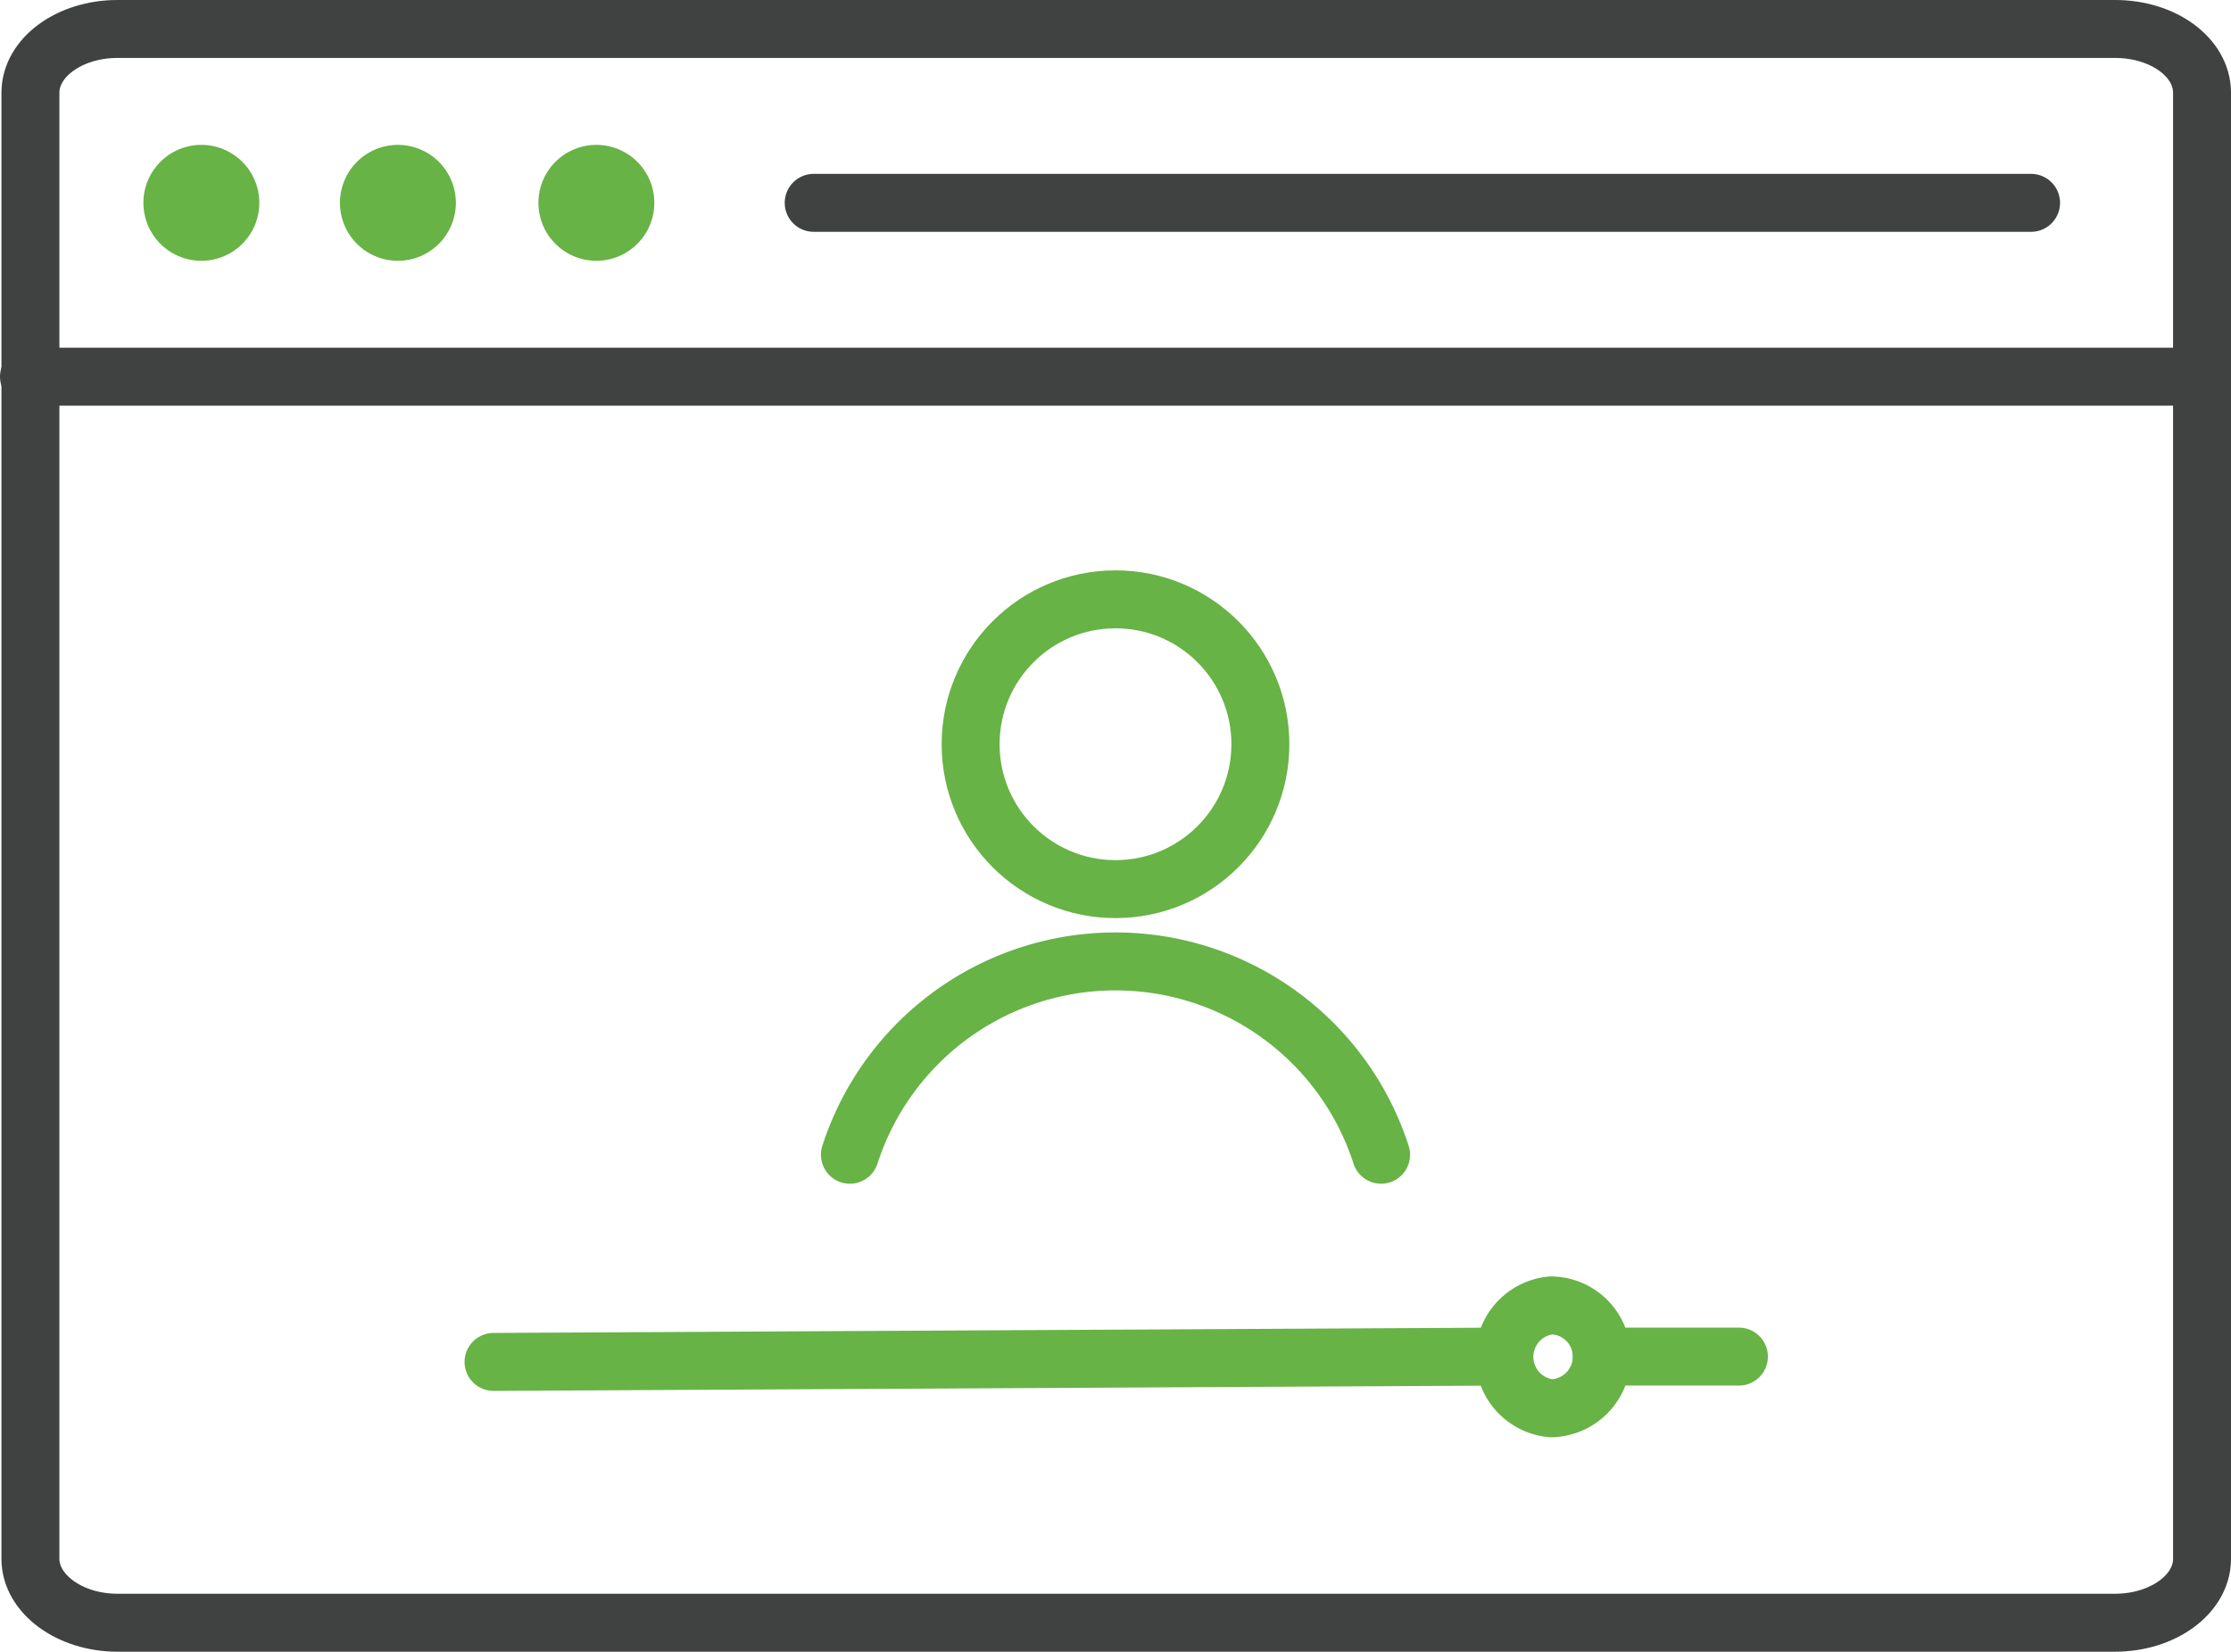
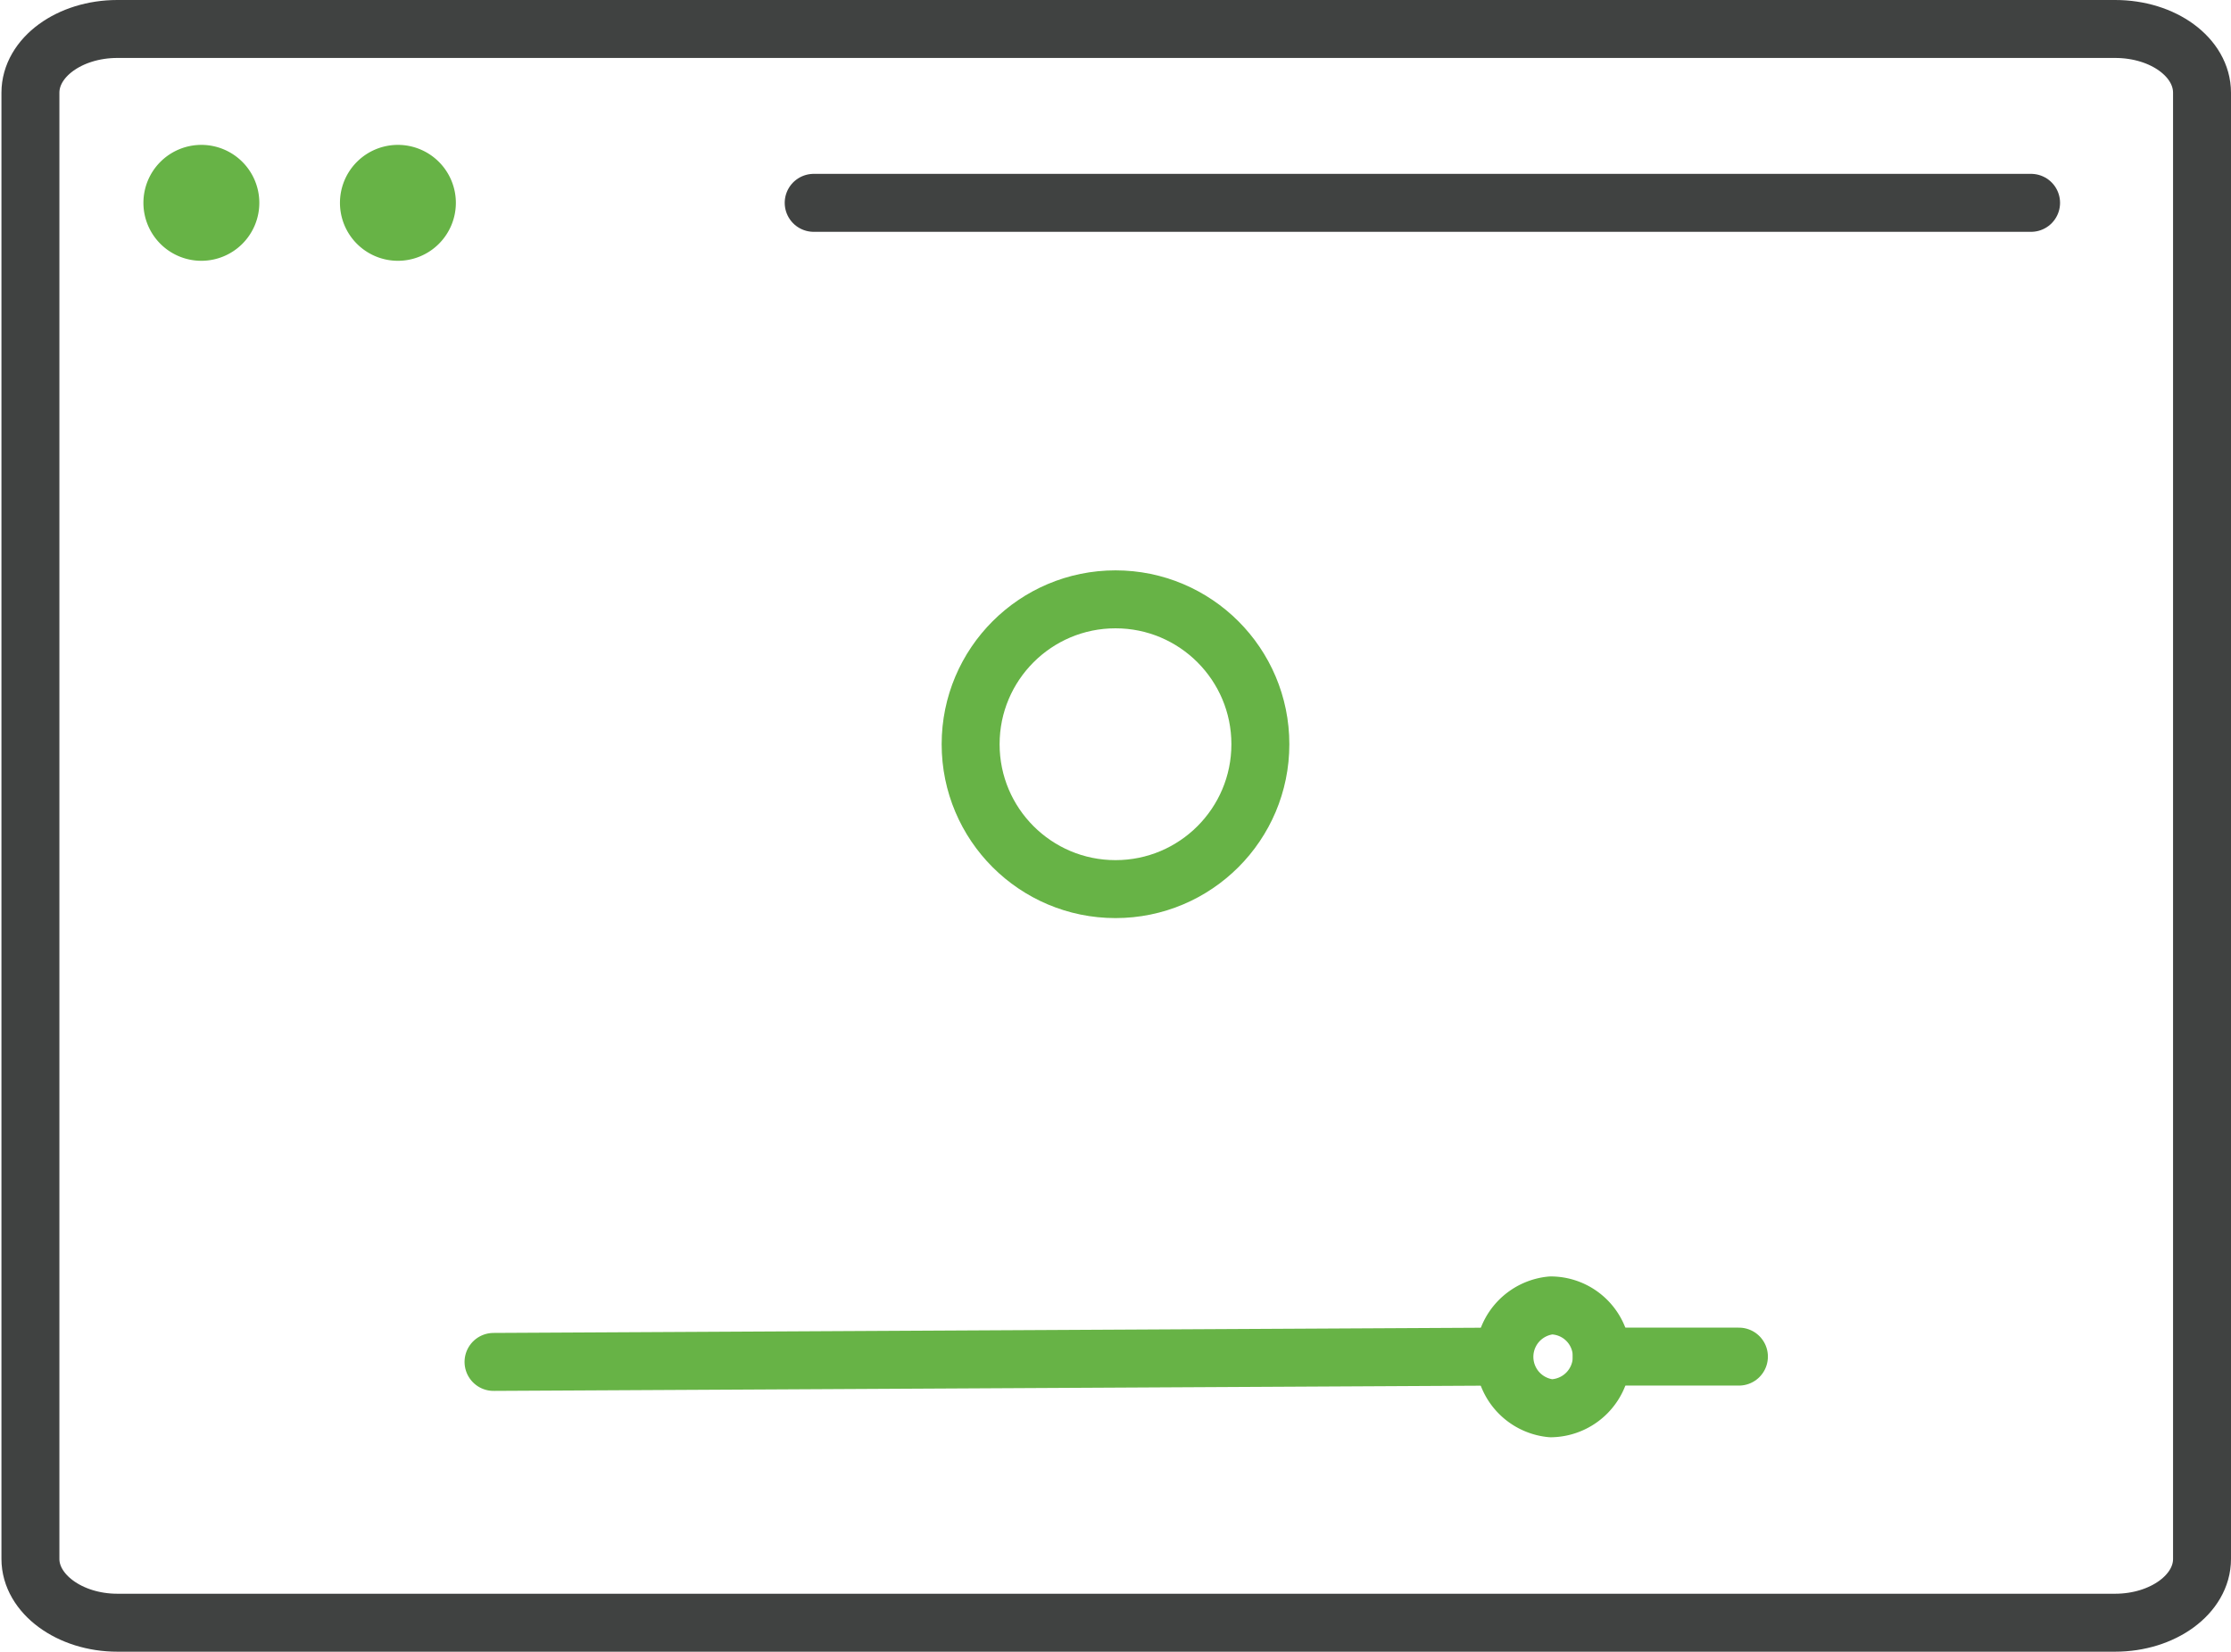
<svg xmlns="http://www.w3.org/2000/svg" viewBox="0 0 46.2 34.2">
  <defs>
    <style>.cls-1,.cls-3{fill:none;stroke-linecap:round;stroke-linejoin:round;stroke-width:1.2px;}.cls-1{stroke:#67b346;}.cls-2{fill:#67b346;}.cls-3{stroke:#404241;}</style>
  </defs>
  <g id="Layer_2" data-name="Layer 2">
    <g id="Icons">
      <g id="Symbols">
        <g id="Icon-_-Video" data-name="Icon-/-Video">
          <g id="Group">
            <line id="lines-green-path" class="cls-1" x1="36.01" y1="28.09" x2="33.17" y2="28.09" />
            <line id="lines-green-path-2" data-name="lines-green-path" class="cls-1" x1="31.05" y1="28.09" x2="10.22" y2="28.2" />
            <path id="lines-green-path-3" data-name="lines-green-path" class="cls-1" d="M33.17,28.09a1.07,1.07,0,0,1-1.05,1.07,1.07,1.07,0,0,1,0-2.13h0A1.06,1.06,0,0,1,33.17,28.09Z" />
-             <path id="dots" class="cls-2" d="M5.37,4.2A1.2,1.2,0,1,1,4.17,3,1.2,1.2,0,0,1,5.37,4.2ZM8.24,3a1.2,1.2,0,1,0,1.2,1.2A1.2,1.2,0,0,0,8.24,3Zm4.11,0a1.2,1.2,0,1,0,1.2,1.2A1.2,1.2,0,0,0,12.35,3Z" />
+             <path id="dots" class="cls-2" d="M5.37,4.2A1.2,1.2,0,1,1,4.17,3,1.2,1.2,0,0,1,5.37,4.2ZM8.24,3a1.2,1.2,0,1,0,1.2,1.2A1.2,1.2,0,0,0,8.24,3Zm4.11,0A1.2,1.2,0,0,0,12.35,3Z" />
            <line id="lines-black-path" class="cls-3" x1="16.85" y1="4.2" x2="42.06" y2="4.2" />
-             <line id="lines-black-path-2" data-name="lines-black-path" class="cls-3" x1="0.6" y1="7.8" x2="45.57" y2="7.8" />
            <path id="lines-gray" class="cls-3" d="M.63,32.28V1.92C.63,1.19,1.44.6,2.43.6H43.8c1,0,1.8.59,1.8,1.32V32.28c0,.73-.81,1.32-1.8,1.32H2.43C1.44,33.6.63,33,.63,32.28Z" />
          </g>
        </g>
      </g>
-       <path class="cls-1" d="M28.6,23.91a5.78,5.78,0,0,0-11,0" />
      <circle class="cls-1" cx="23.1" cy="15.41" r="3" />
    </g>
  </g>
</svg>